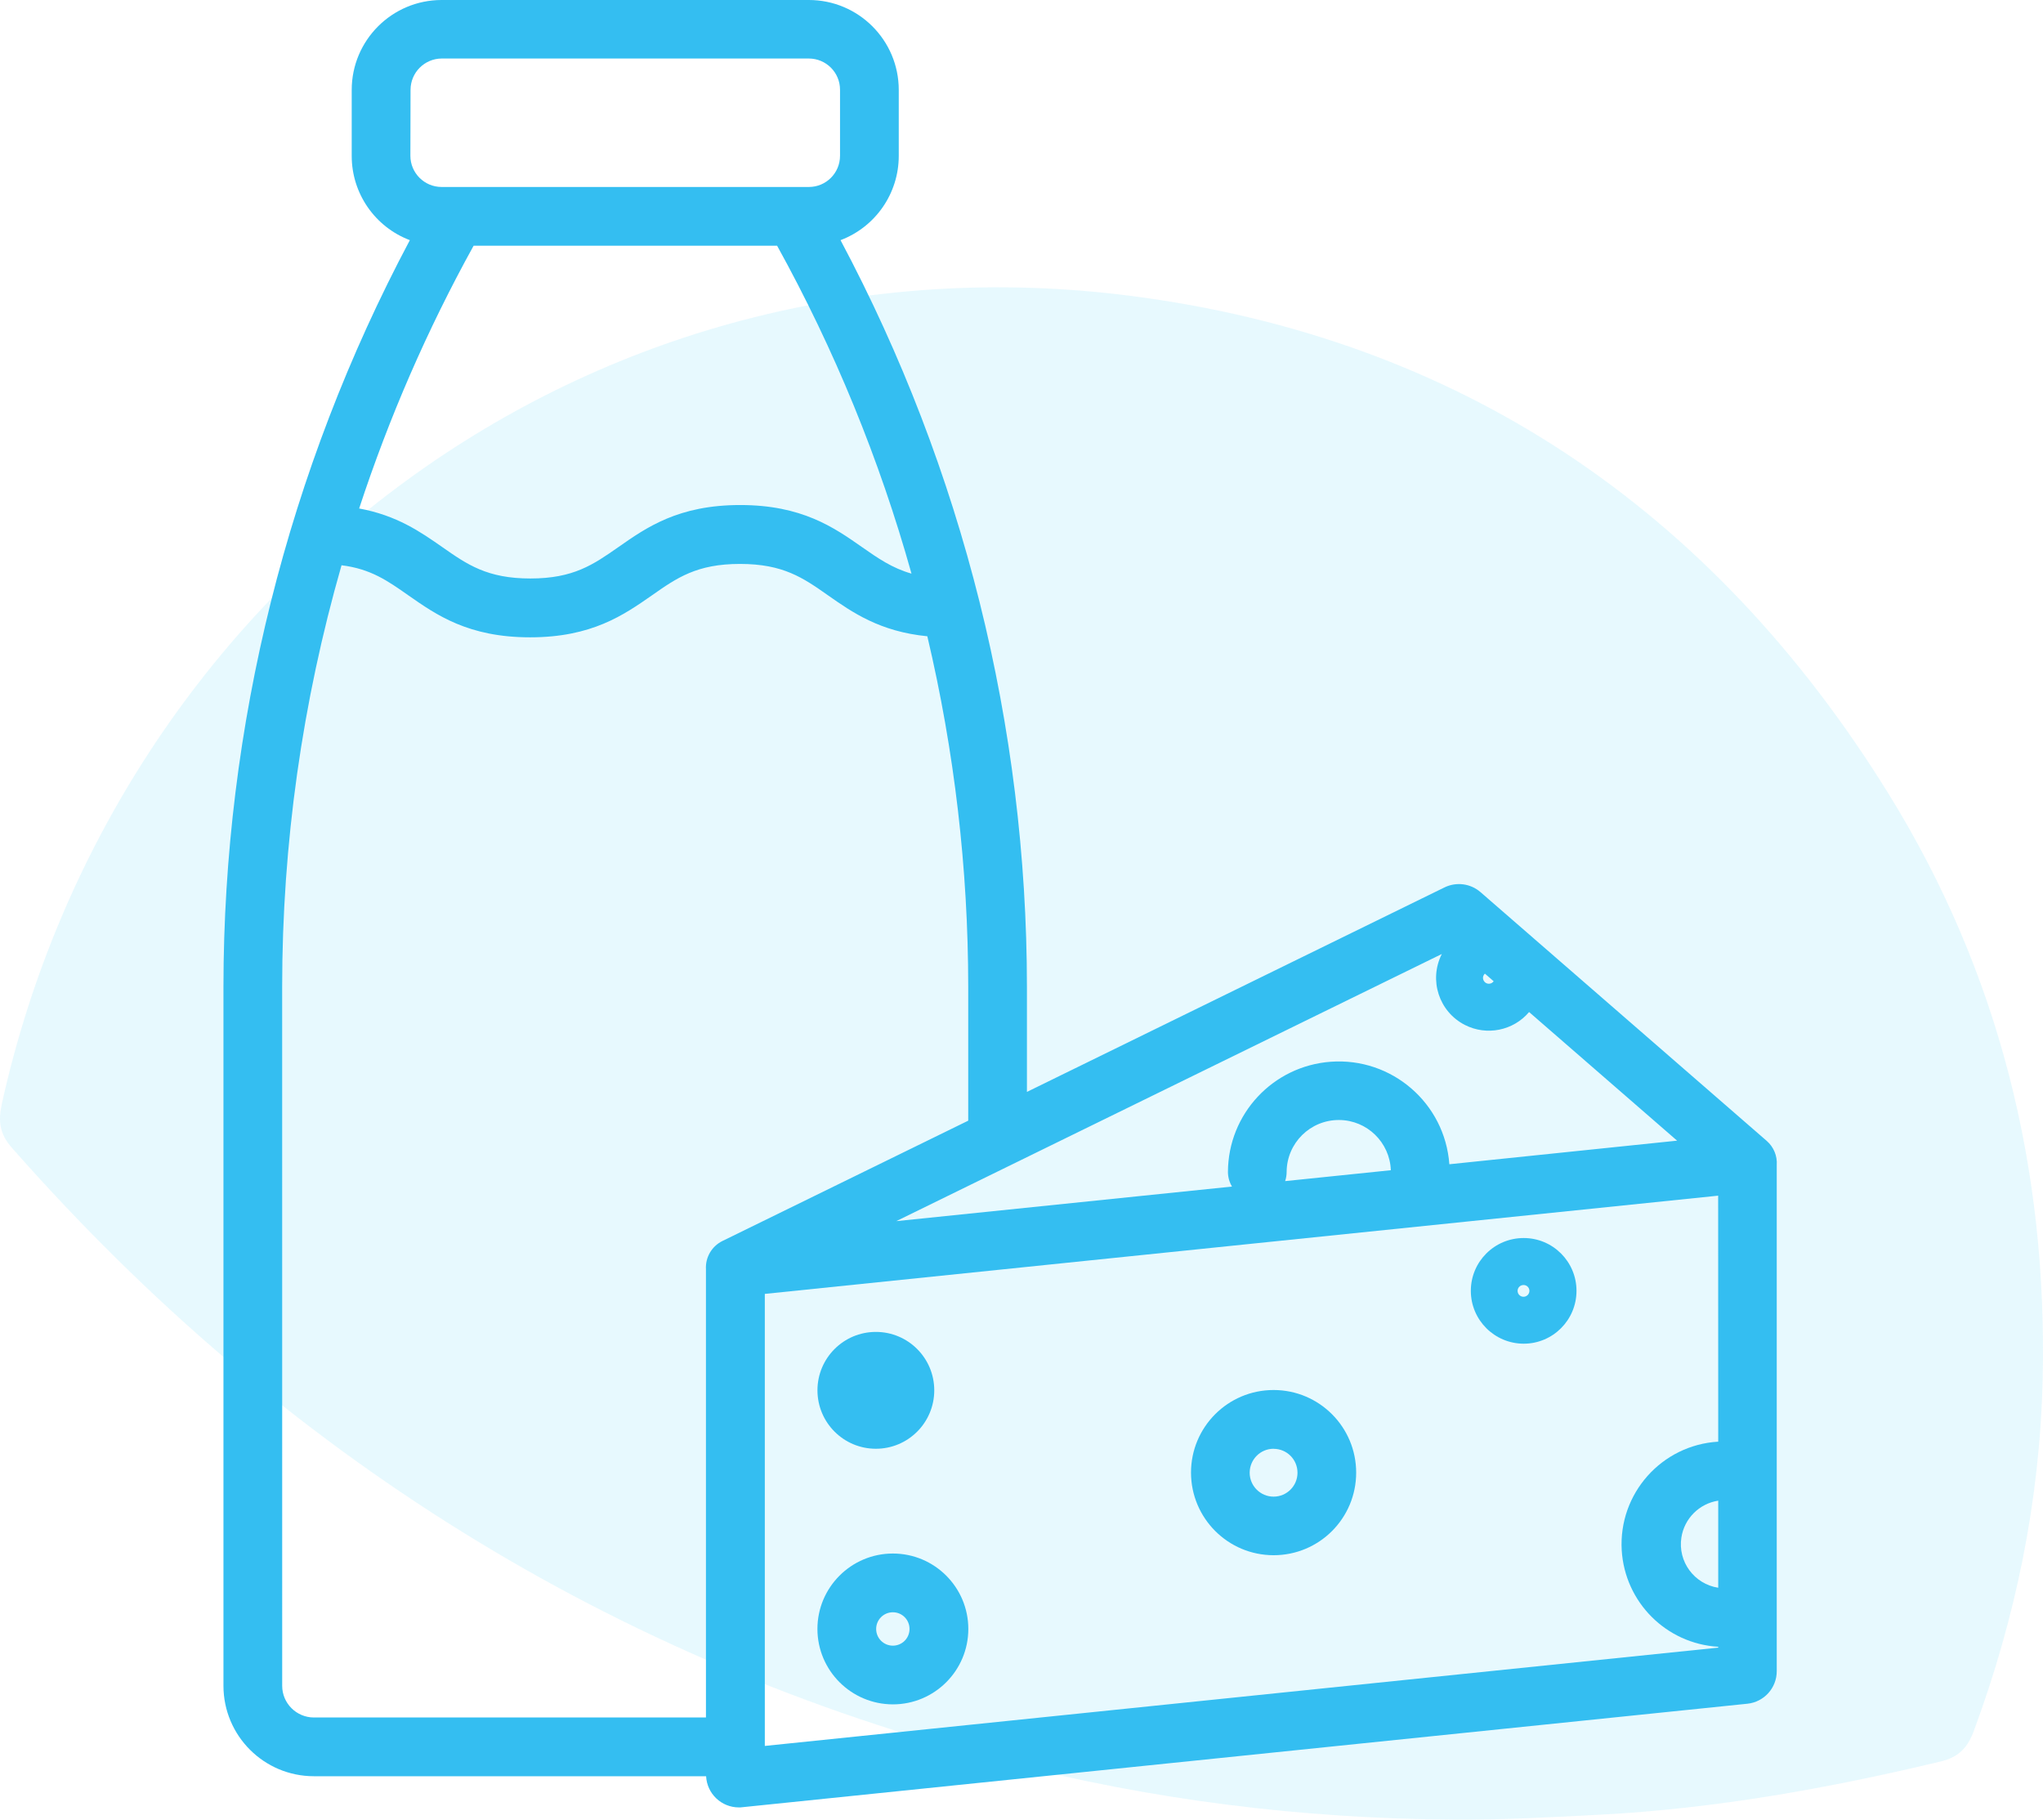
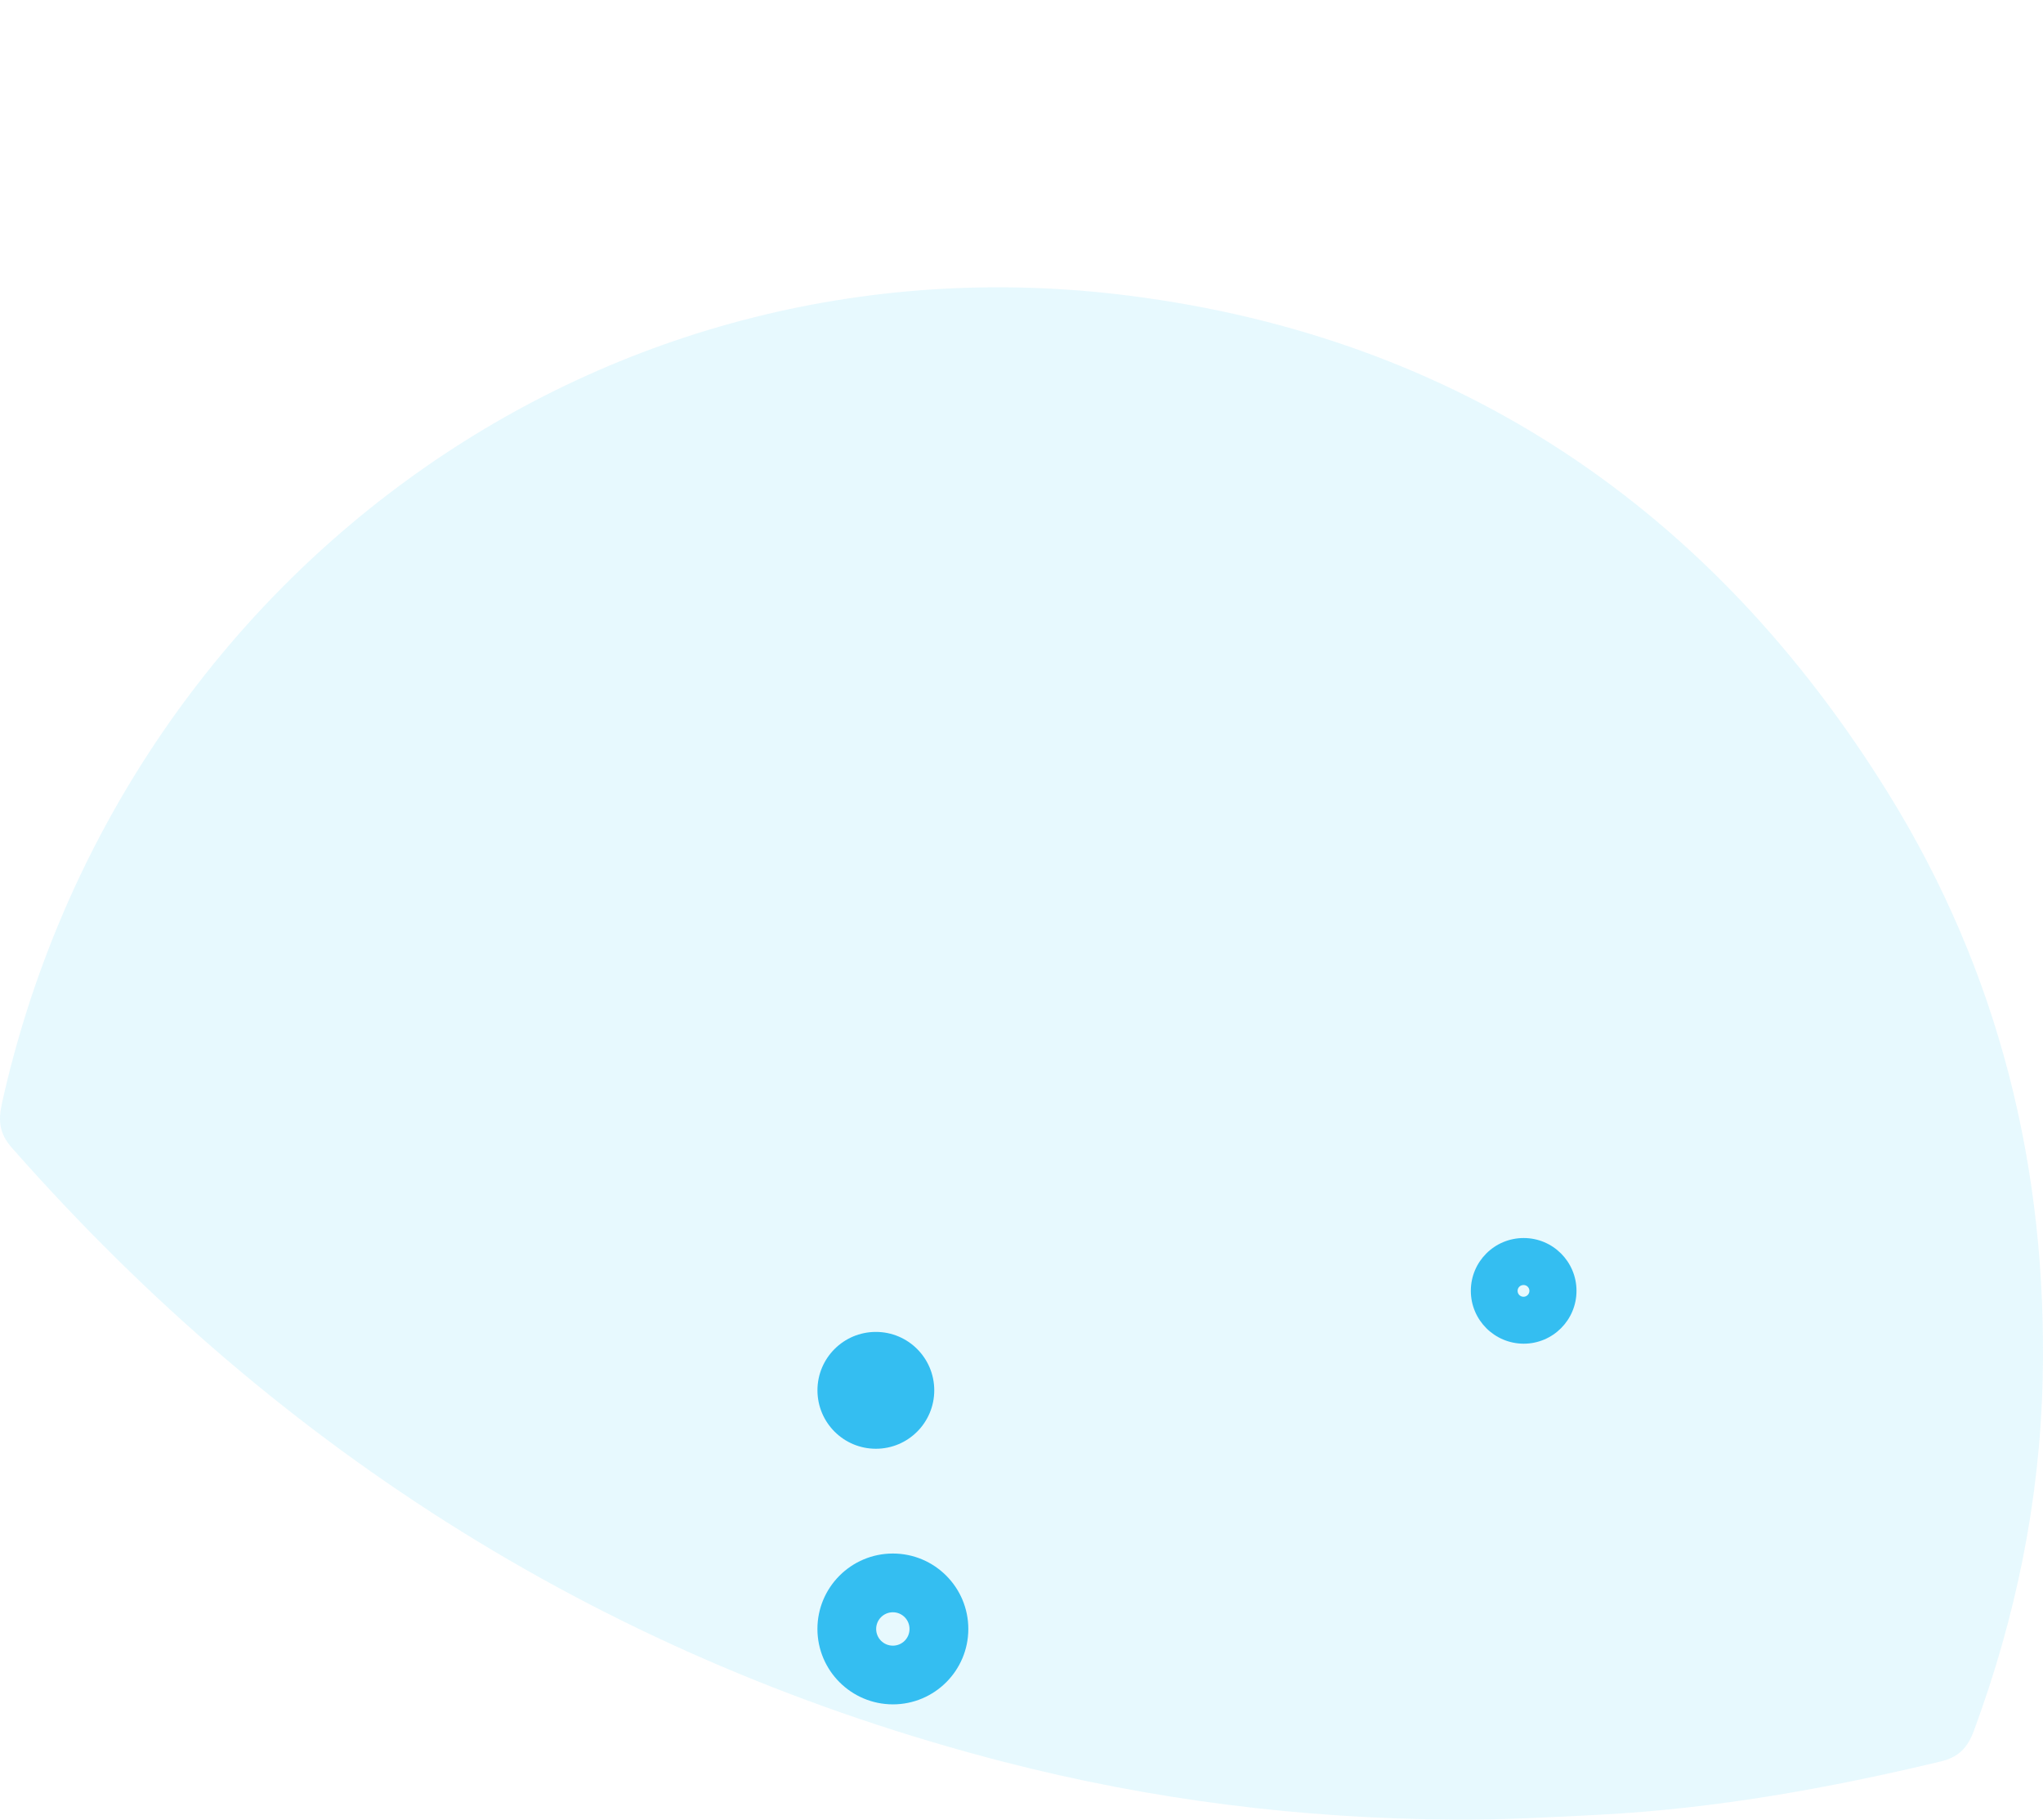
<svg xmlns="http://www.w3.org/2000/svg" width="64px" height="57px" viewBox="0 0 64 57" version="1.1">
  <title>Group 15</title>
  <g id="Page-1" stroke="none" stroke-width="1" fill="none" fill-rule="evenodd">
    <g id="Page-Marchés" transform="translate(-224, -1449)">
      <g id="Group-15" transform="translate(224, 1449)">
        <path d="M50.146,56.844 C53.754,56.653 57.291,56.016 60.798,55.177 C61.347,55.046 61.635,54.756 61.832,54.224 C63.142,50.679 63.899,47.025 63.989,43.22 C64.145,36.625 62.624,30.457 59.161,24.864 C53.62,15.915 45.67,10.583 35.406,9.266 C18.484,7.095 3.638,18.442 0.06,34.565 C-0.062,35.115 -0.017,35.513 0.372,35.955 C8.84,45.566 19.171,52.018 31.43,55.186 C36.062,56.383 40.771,56.969 45.546,56.999 C47.085,57.009 48.614,56.924 50.146,56.844" id="Fill-4-Copy" fill="#00C1F6" opacity="0.097" />
        <g id="Group-11" transform="translate(7, 0)" fill="#34BEF1">
-           <path d="M43.803,48.564 C43.903,50.192 45.199,51.488 46.826,51.585 L46.826,51.612 L16.959,54.691 L16.959,40.531 L46.824,37.454 L46.826,45.16 C45.05,45.265 43.698,46.79 43.803,48.564 L43.803,48.564 Z M46.826,49.736 C46.072,49.619 45.555,48.915 45.672,48.163 C45.763,47.568 46.231,47.1 46.826,47.008 L46.826,49.736 Z M15.629,38.875 C15.296,39.04 15.093,39.388 15.115,39.76 L15.115,39.798 L15.115,53.8 L2.834,53.8 C2.287,53.8 1.84,53.355 1.84,52.808 L1.839,30.907 C1.84,26.441 2.467,21.998 3.699,17.707 C4.618,17.82 5.149,18.198 5.792,18.649 C6.674,19.265 7.672,19.964 9.607,19.964 C11.539,19.964 12.539,19.265 13.423,18.649 C14.207,18.099 14.829,17.665 16.181,17.665 C17.535,17.665 18.157,18.099 18.939,18.649 C19.707,19.187 20.565,19.785 22.05,19.931 C22.899,23.528 23.33,27.209 23.331,30.907 L23.331,35.105 L15.629,38.875 Z M7.834,7.702 L7.839,7.697 L17.344,7.697 C19.141,10.947 20.554,14.395 21.554,17.969 C20.946,17.795 20.507,17.489 20.003,17.137 C19.122,16.52 18.12,15.82 16.187,15.82 C14.253,15.82 13.255,16.52 12.373,17.137 C11.586,17.686 10.967,18.121 9.615,18.121 C8.263,18.121 7.639,17.686 6.855,17.137 C6.178,16.665 5.434,16.145 4.251,15.928 C5.186,13.08 6.384,10.326 7.834,7.702 L7.834,7.702 Z M5.861,2.811 C5.863,2.27 6.301,1.835 6.839,1.833 L18.339,1.833 C18.879,1.835 19.315,2.27 19.315,2.811 L19.315,4.88 C19.315,5.419 18.879,5.857 18.339,5.857 L6.834,5.857 C6.295,5.857 5.856,5.419 5.856,4.88 L5.861,2.811 Z M36.57,36.657 L33.259,36.998 C33.291,36.904 33.306,36.804 33.306,36.707 C33.312,35.804 34.048,35.078 34.951,35.084 C35.824,35.089 36.538,35.784 36.57,36.657 L36.57,36.657 Z M38.167,29.884 C37.754,30.699 38.077,31.692 38.891,32.107 C39.573,32.454 40.407,32.286 40.901,31.702 L45.538,35.731 L38.403,36.47 C38.264,34.556 36.6,33.12 34.688,33.259 C32.877,33.392 31.474,34.894 31.467,36.71 C31.467,36.87 31.511,37.03 31.594,37.169 L21.077,38.252 L38.167,29.884 Z M39.514,30.502 L39.514,30.497 L39.791,30.737 C39.733,30.82 39.619,30.841 39.535,30.782 C39.487,30.747 39.456,30.691 39.456,30.63 C39.458,30.582 39.479,30.534 39.514,30.502 L39.514,30.502 Z M48.346,35.739 L39.378,27.945 C39.066,27.675 38.623,27.617 38.251,27.798 L25.17,34.204 L25.17,30.907 C25.167,22.75 23.162,14.723 19.331,7.523 C20.427,7.108 21.154,6.059 21.155,4.886 L21.155,2.816 C21.154,1.262 19.895,0.001 18.339,-0 L6.834,-0 C5.279,0.001 4.019,1.262 4.018,2.816 L4.018,4.886 C4.018,6.059 4.744,7.108 5.839,7.523 C2.01,14.723 0.005,22.75 0,30.907 L0,52.808 C0.002,54.372 1.269,55.64 2.834,55.64 L15.12,55.64 C15.147,56.188 15.599,56.617 16.147,56.617 C16.181,56.617 16.218,56.617 16.251,56.611 L47.739,53.369 C48.264,53.315 48.661,52.872 48.659,52.347 L48.659,36.553 L48.659,36.497 C48.68,36.209 48.563,35.929 48.346,35.739 L48.346,35.739 Z" id="Fill-1" />
          <path d="M20.438,45.382 C21.449,45.382 22.267,44.563 22.267,43.552 C22.267,42.541 21.449,41.722 20.438,41.722 C19.427,41.722 18.608,42.541 18.608,43.552 C18.609,44.563 19.427,45.382 20.438,45.382 L20.438,45.382 Z" id="Fill-3" />
-           <path d="M32.897,46.882 C32.484,46.882 32.148,46.546 32.148,46.133 L32.148,46.126 C32.152,45.715 32.486,45.382 32.897,45.382 L32.897,45.384 C33.312,45.384 33.646,45.718 33.646,46.133 C33.646,46.546 33.312,46.882 32.897,46.882 M32.897,43.542 C31.468,43.542 30.312,44.699 30.31,46.126 C30.31,47.557 31.467,48.715 32.897,48.717 C34.328,48.717 35.484,47.56 35.484,46.13 C35.484,44.702 34.328,43.542 32.897,43.542" id="Fill-5" />
          <path d="M40.722,40.621 C40.621,40.619 40.541,40.536 40.541,40.437 C40.541,40.334 40.623,40.253 40.727,40.253 L40.732,40.253 C40.833,40.254 40.914,40.339 40.911,40.441 C40.908,40.542 40.823,40.624 40.722,40.621 M40.732,38.781 C39.817,38.781 39.076,39.521 39.076,40.435 L39.076,40.437 C39.077,41.35 39.818,42.089 40.732,42.091 C41.645,42.091 42.386,41.35 42.386,40.435 C42.386,39.521 41.645,38.781 40.732,38.781" id="Fill-7" />
          <path d="M20.971,51.55 C20.681,51.55 20.447,51.317 20.447,51.027 C20.447,50.738 20.681,50.504 20.971,50.504 C21.26,50.504 21.492,50.738 21.492,51.027 C21.492,51.317 21.26,51.55 20.971,51.55 M20.971,48.664 C19.667,48.664 18.607,49.722 18.607,51.027 C18.609,52.331 19.667,53.387 20.971,53.389 C22.275,53.389 23.334,52.331 23.334,51.027 C23.334,49.722 22.275,48.664 20.971,48.664" id="Fill-9" />
        </g>
      </g>
    </g>
  </g>
</svg>